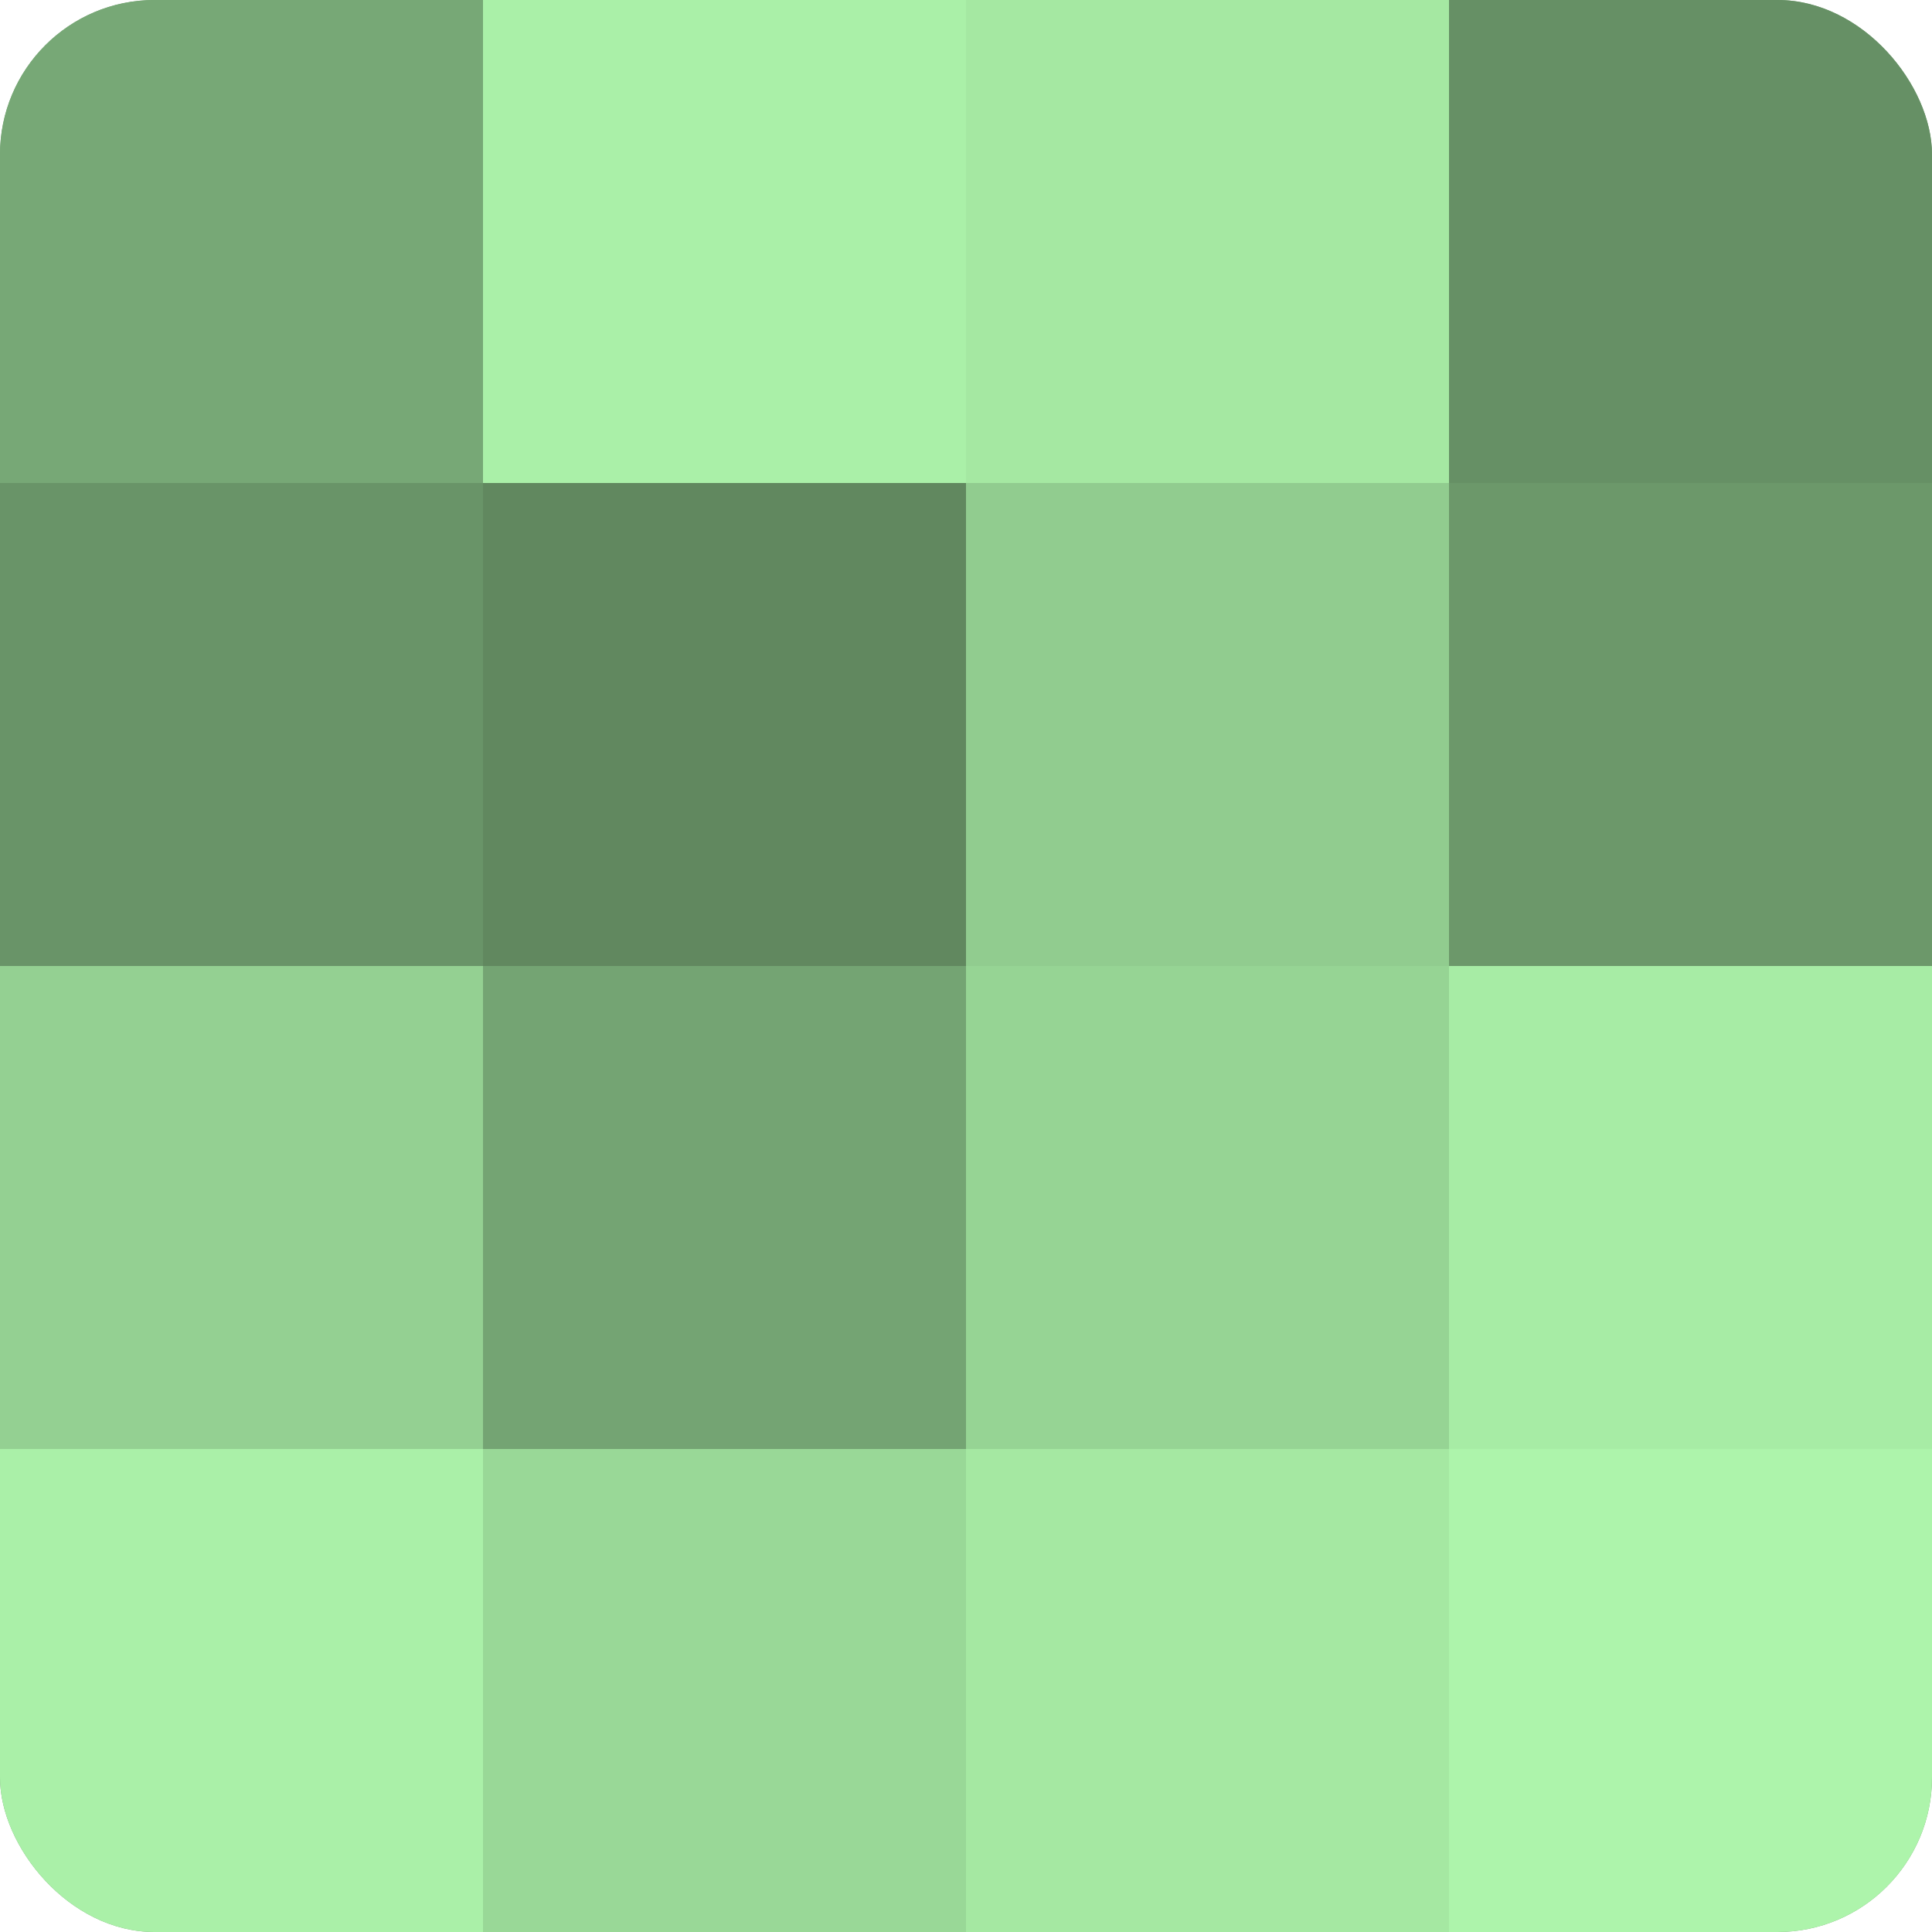
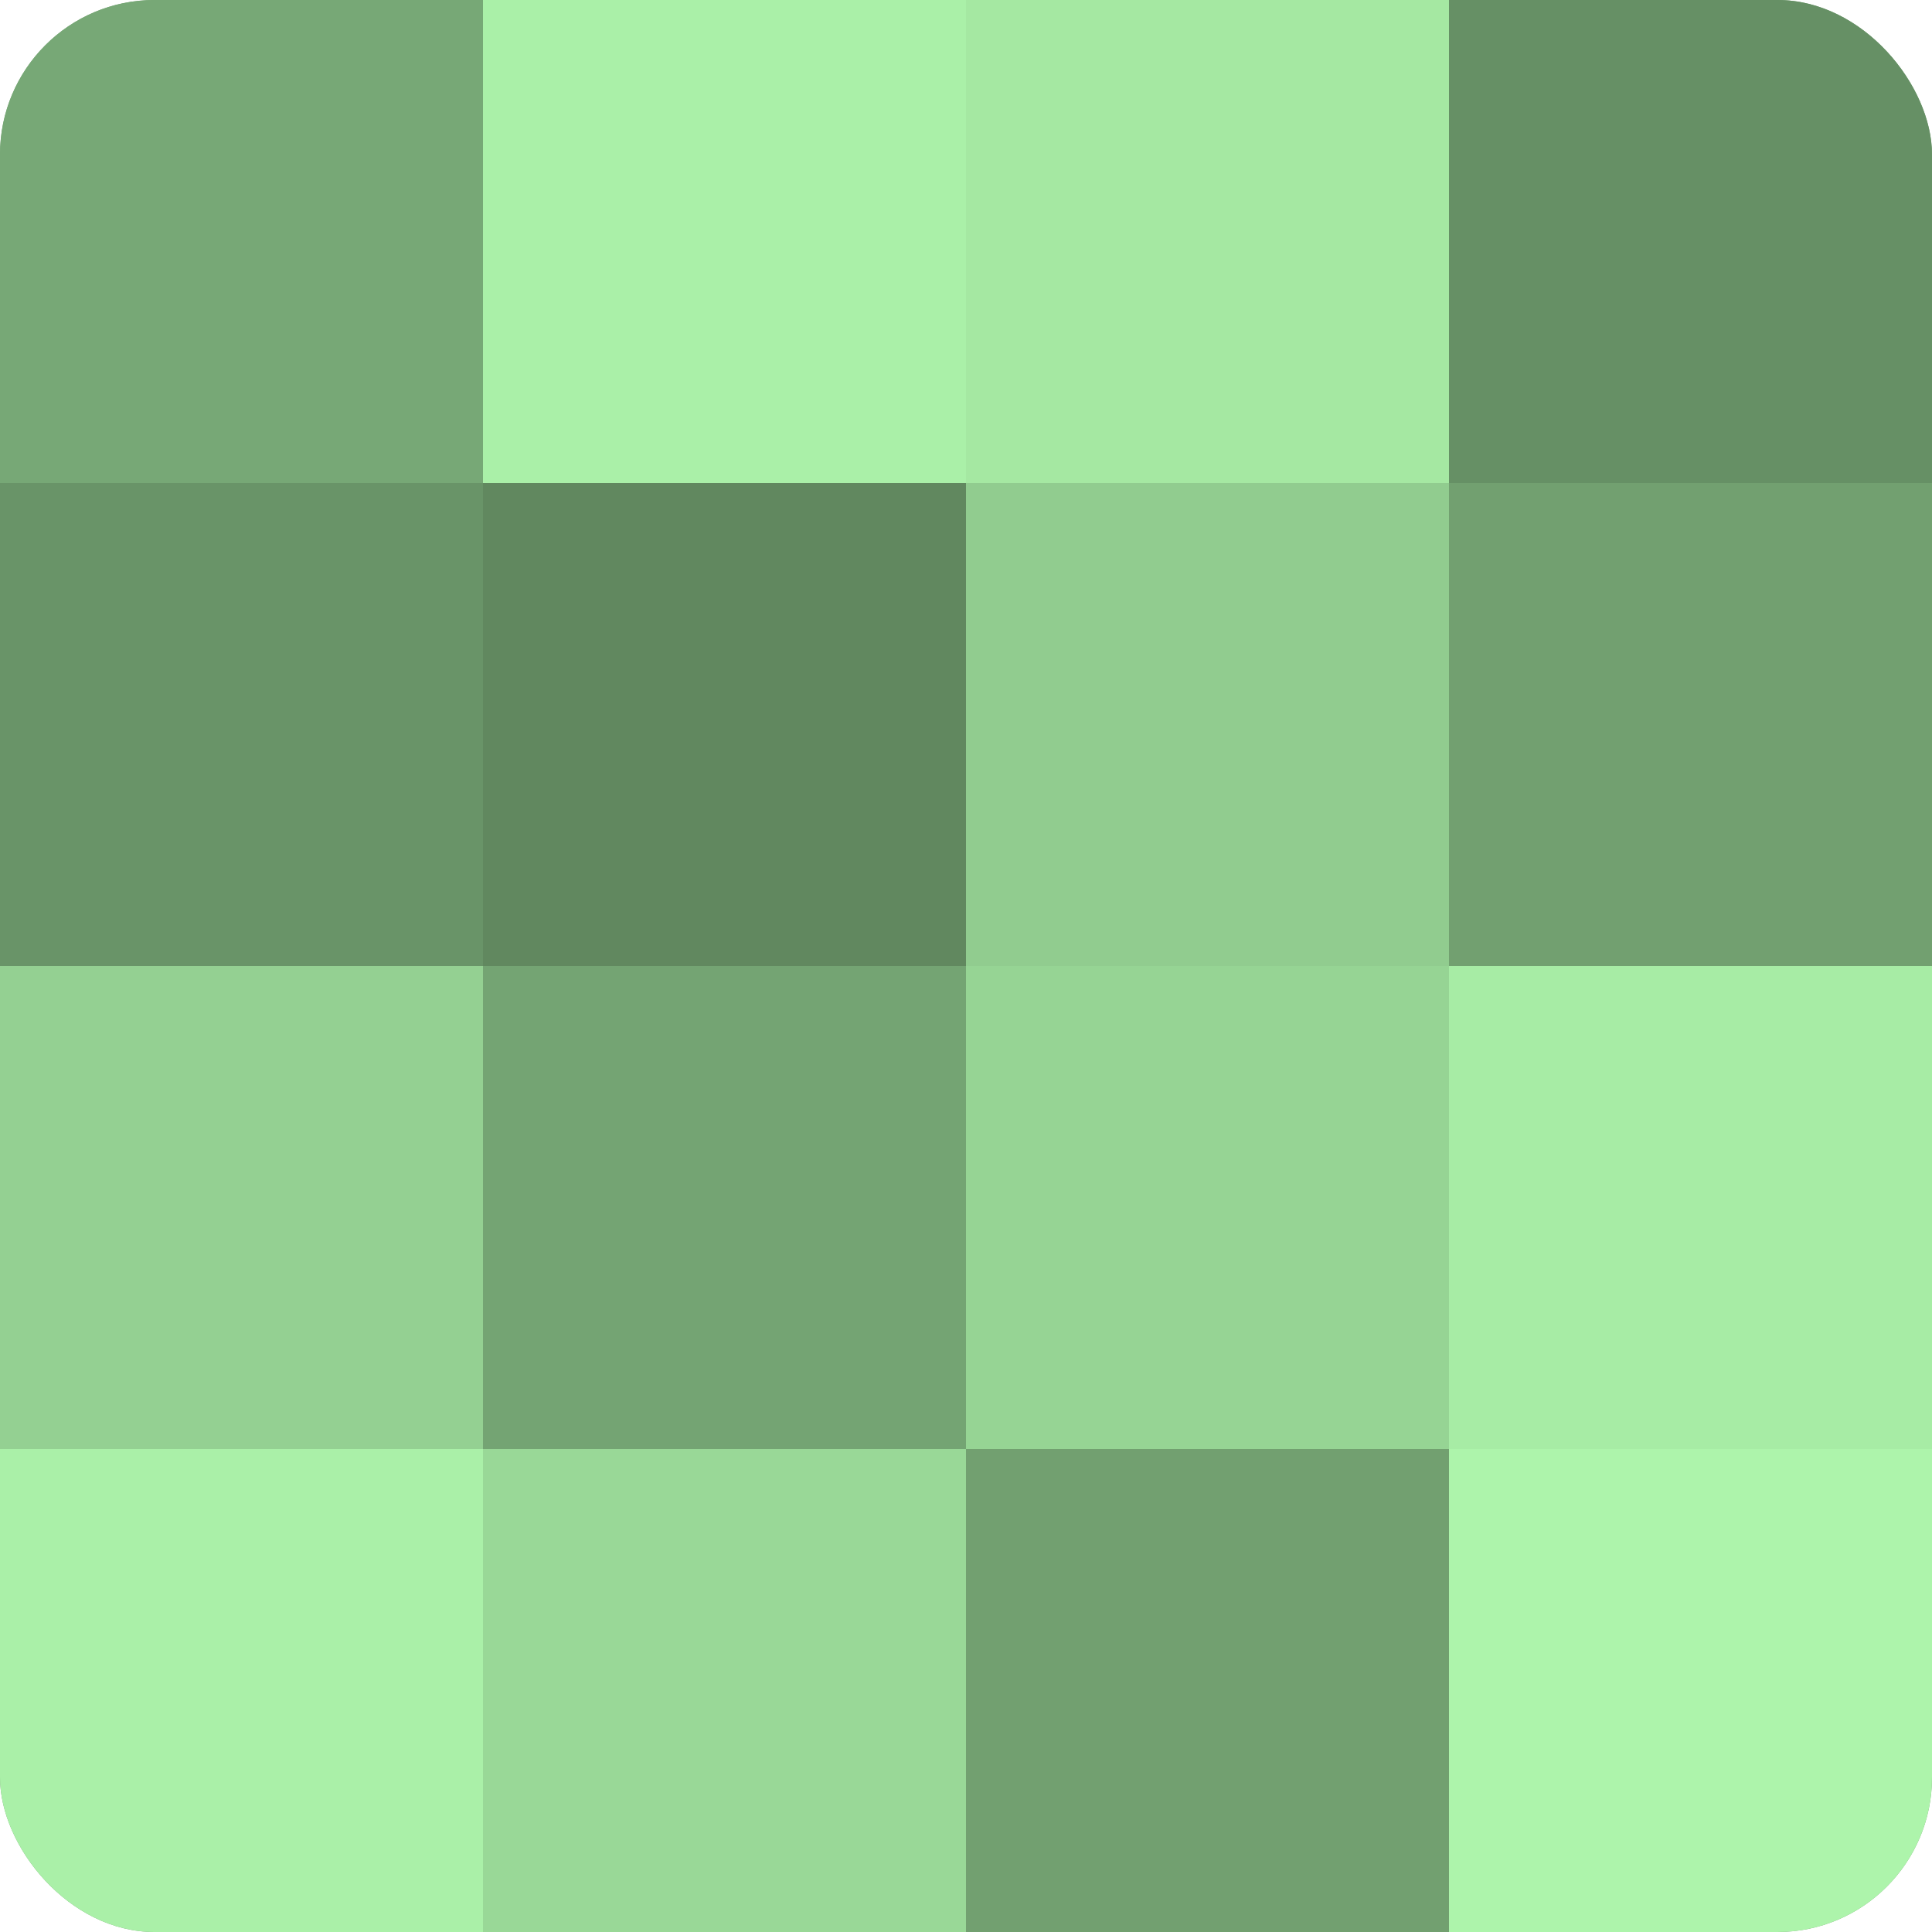
<svg xmlns="http://www.w3.org/2000/svg" width="60" height="60" viewBox="0 0 100 100" preserveAspectRatio="xMidYMid meet">
  <defs>
    <clipPath id="c" width="100" height="100">
      <rect width="100" height="100" rx="8" ry="8" />
    </clipPath>
  </defs>
  <g clip-path="url(#c)">
    <rect width="100" height="100" fill="#72a070" />
    <rect width="25" height="25" fill="#77a876" />
    <rect y="25" width="25" height="25" fill="#699468" />
    <rect y="50" width="25" height="25" fill="#94d092" />
    <rect y="75" width="25" height="25" fill="#aaf0a8" />
    <rect x="25" width="25" height="25" fill="#aaf0a8" />
    <rect x="25" y="25" width="25" height="25" fill="#61885f" />
    <rect x="25" y="50" width="25" height="25" fill="#74a473" />
    <rect x="25" y="75" width="25" height="25" fill="#99d897" />
    <rect x="50" width="25" height="25" fill="#a5e8a2" />
    <rect x="50" y="25" width="25" height="25" fill="#91cc8f" />
    <rect x="50" y="50" width="25" height="25" fill="#96d494" />
-     <rect x="50" y="75" width="25" height="25" fill="#a5e8a2" />
    <rect x="75" width="25" height="25" fill="#669065" />
-     <rect x="75" y="25" width="25" height="25" fill="#6c986a" />
    <rect x="75" y="50" width="25" height="25" fill="#a7eca5" />
    <rect x="75" y="75" width="25" height="25" fill="#adf4ab" />
  </g>
</svg>